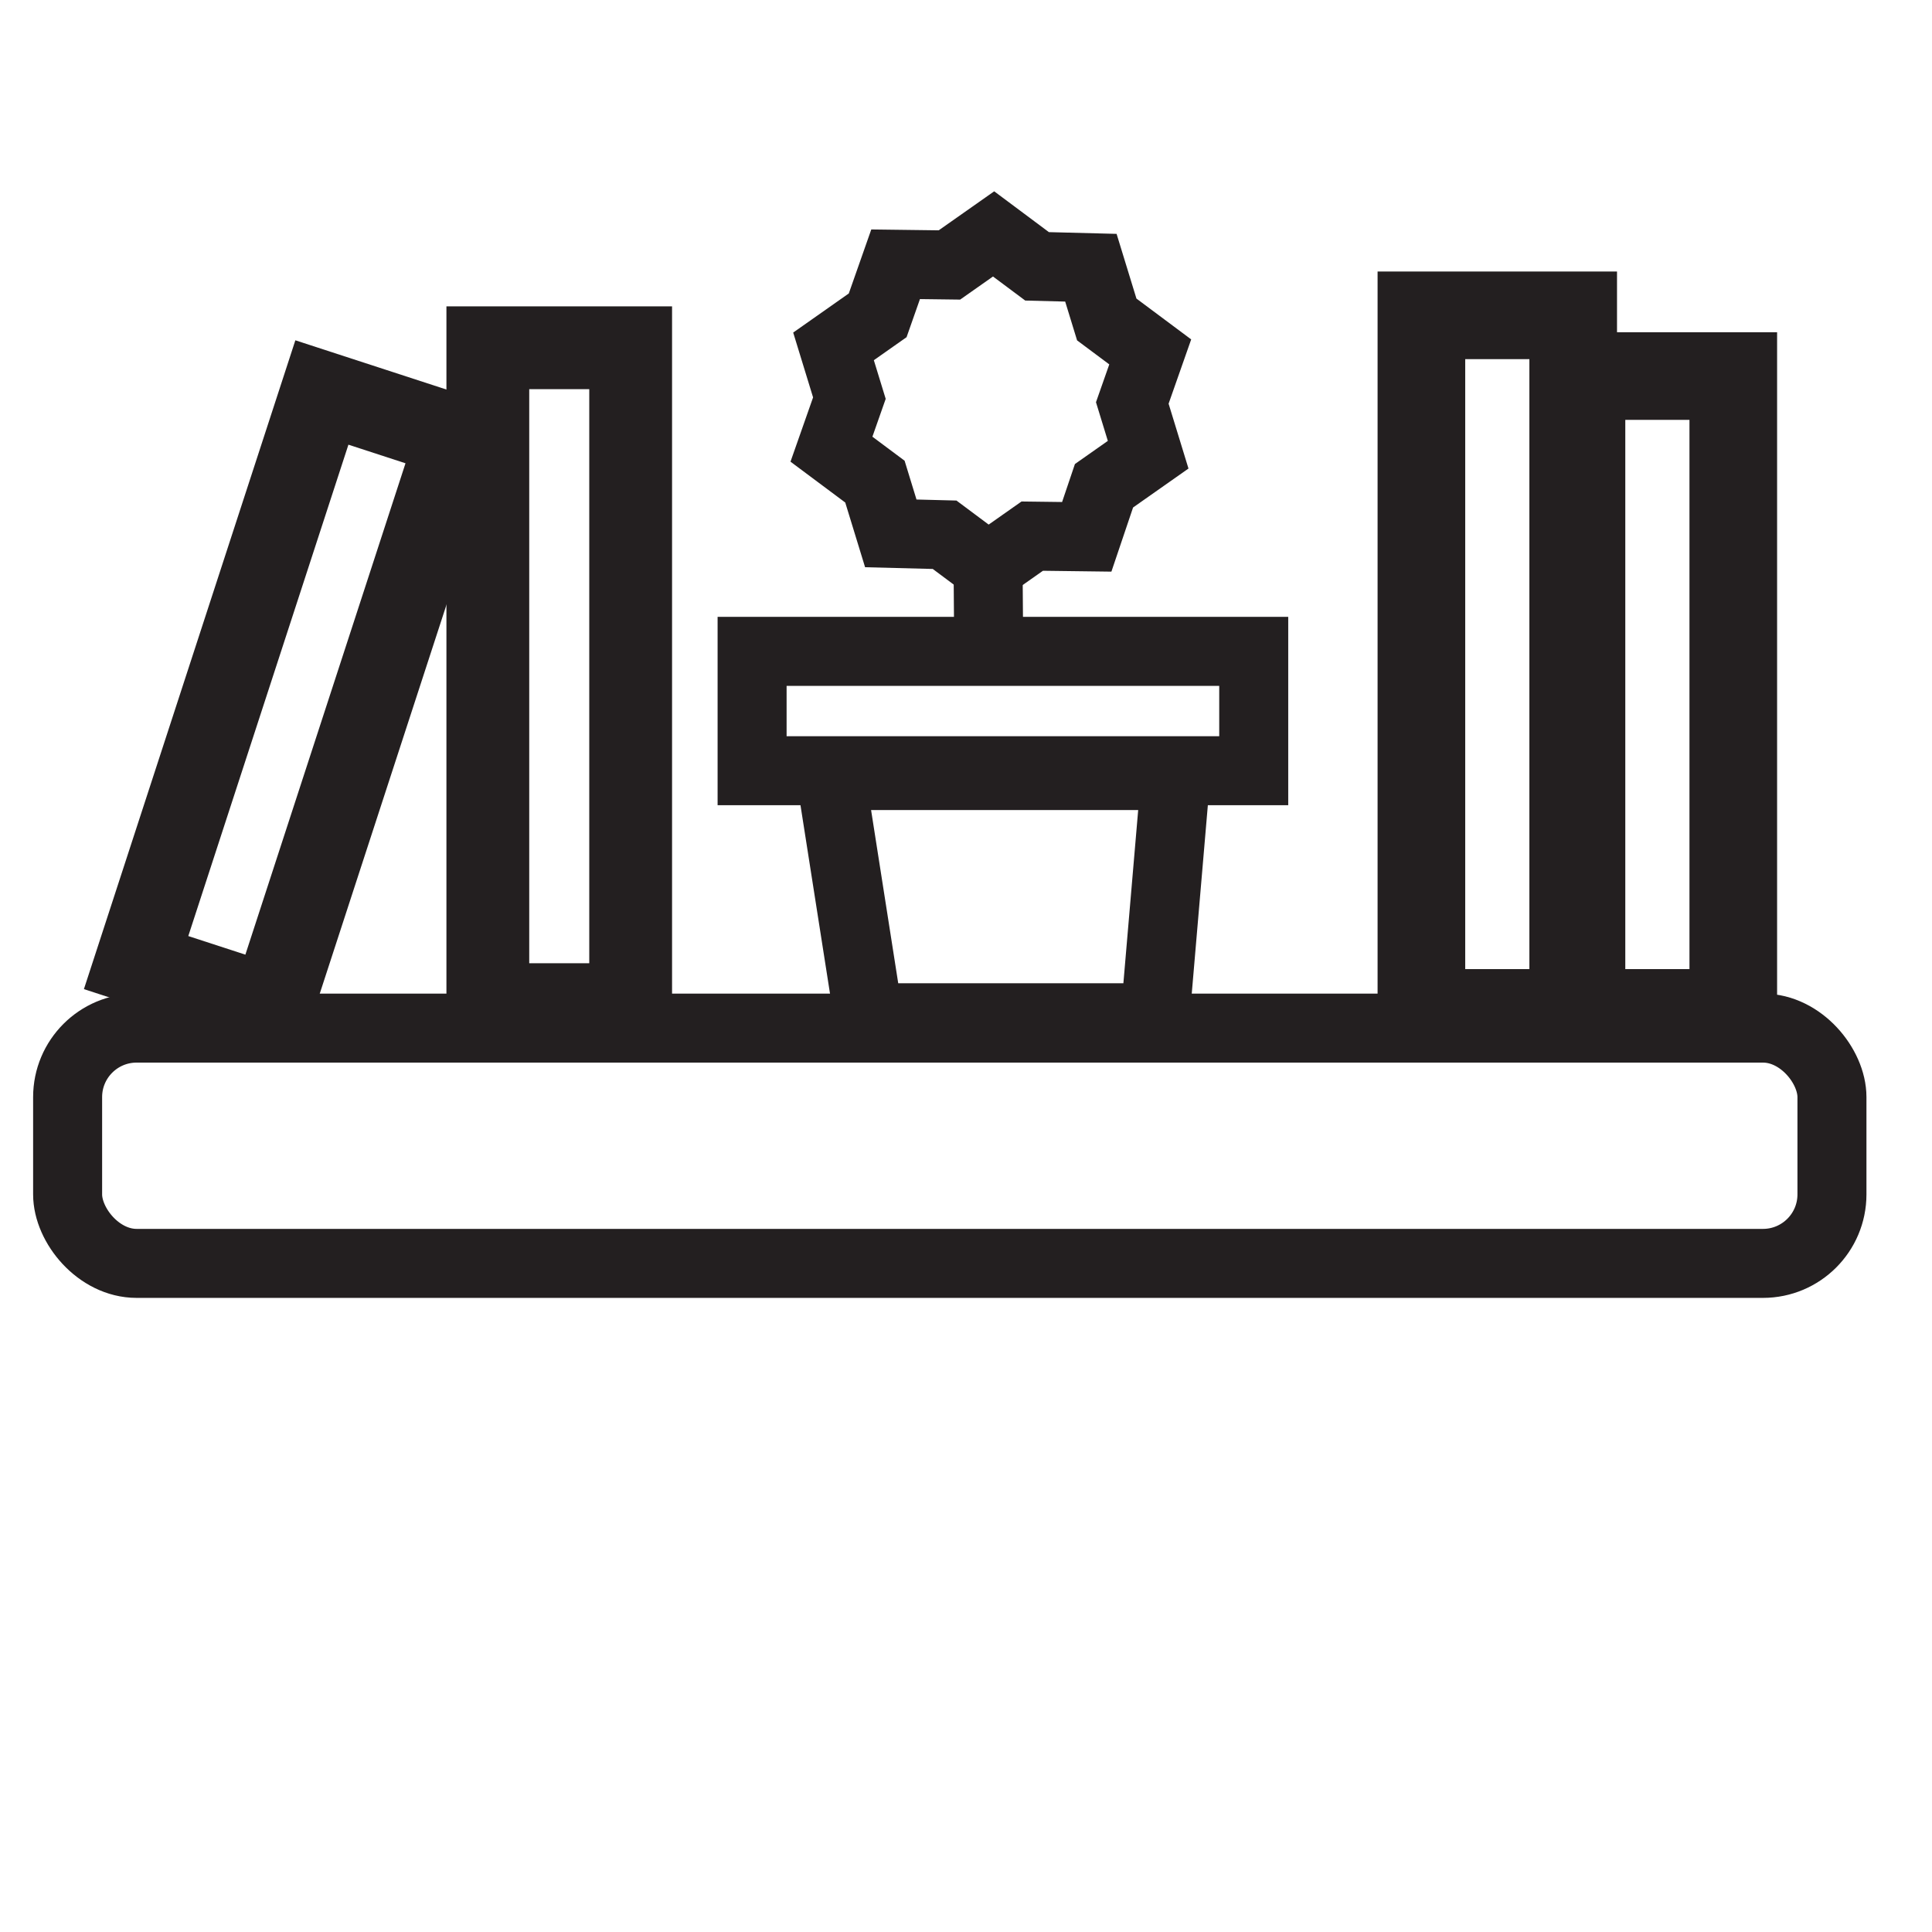
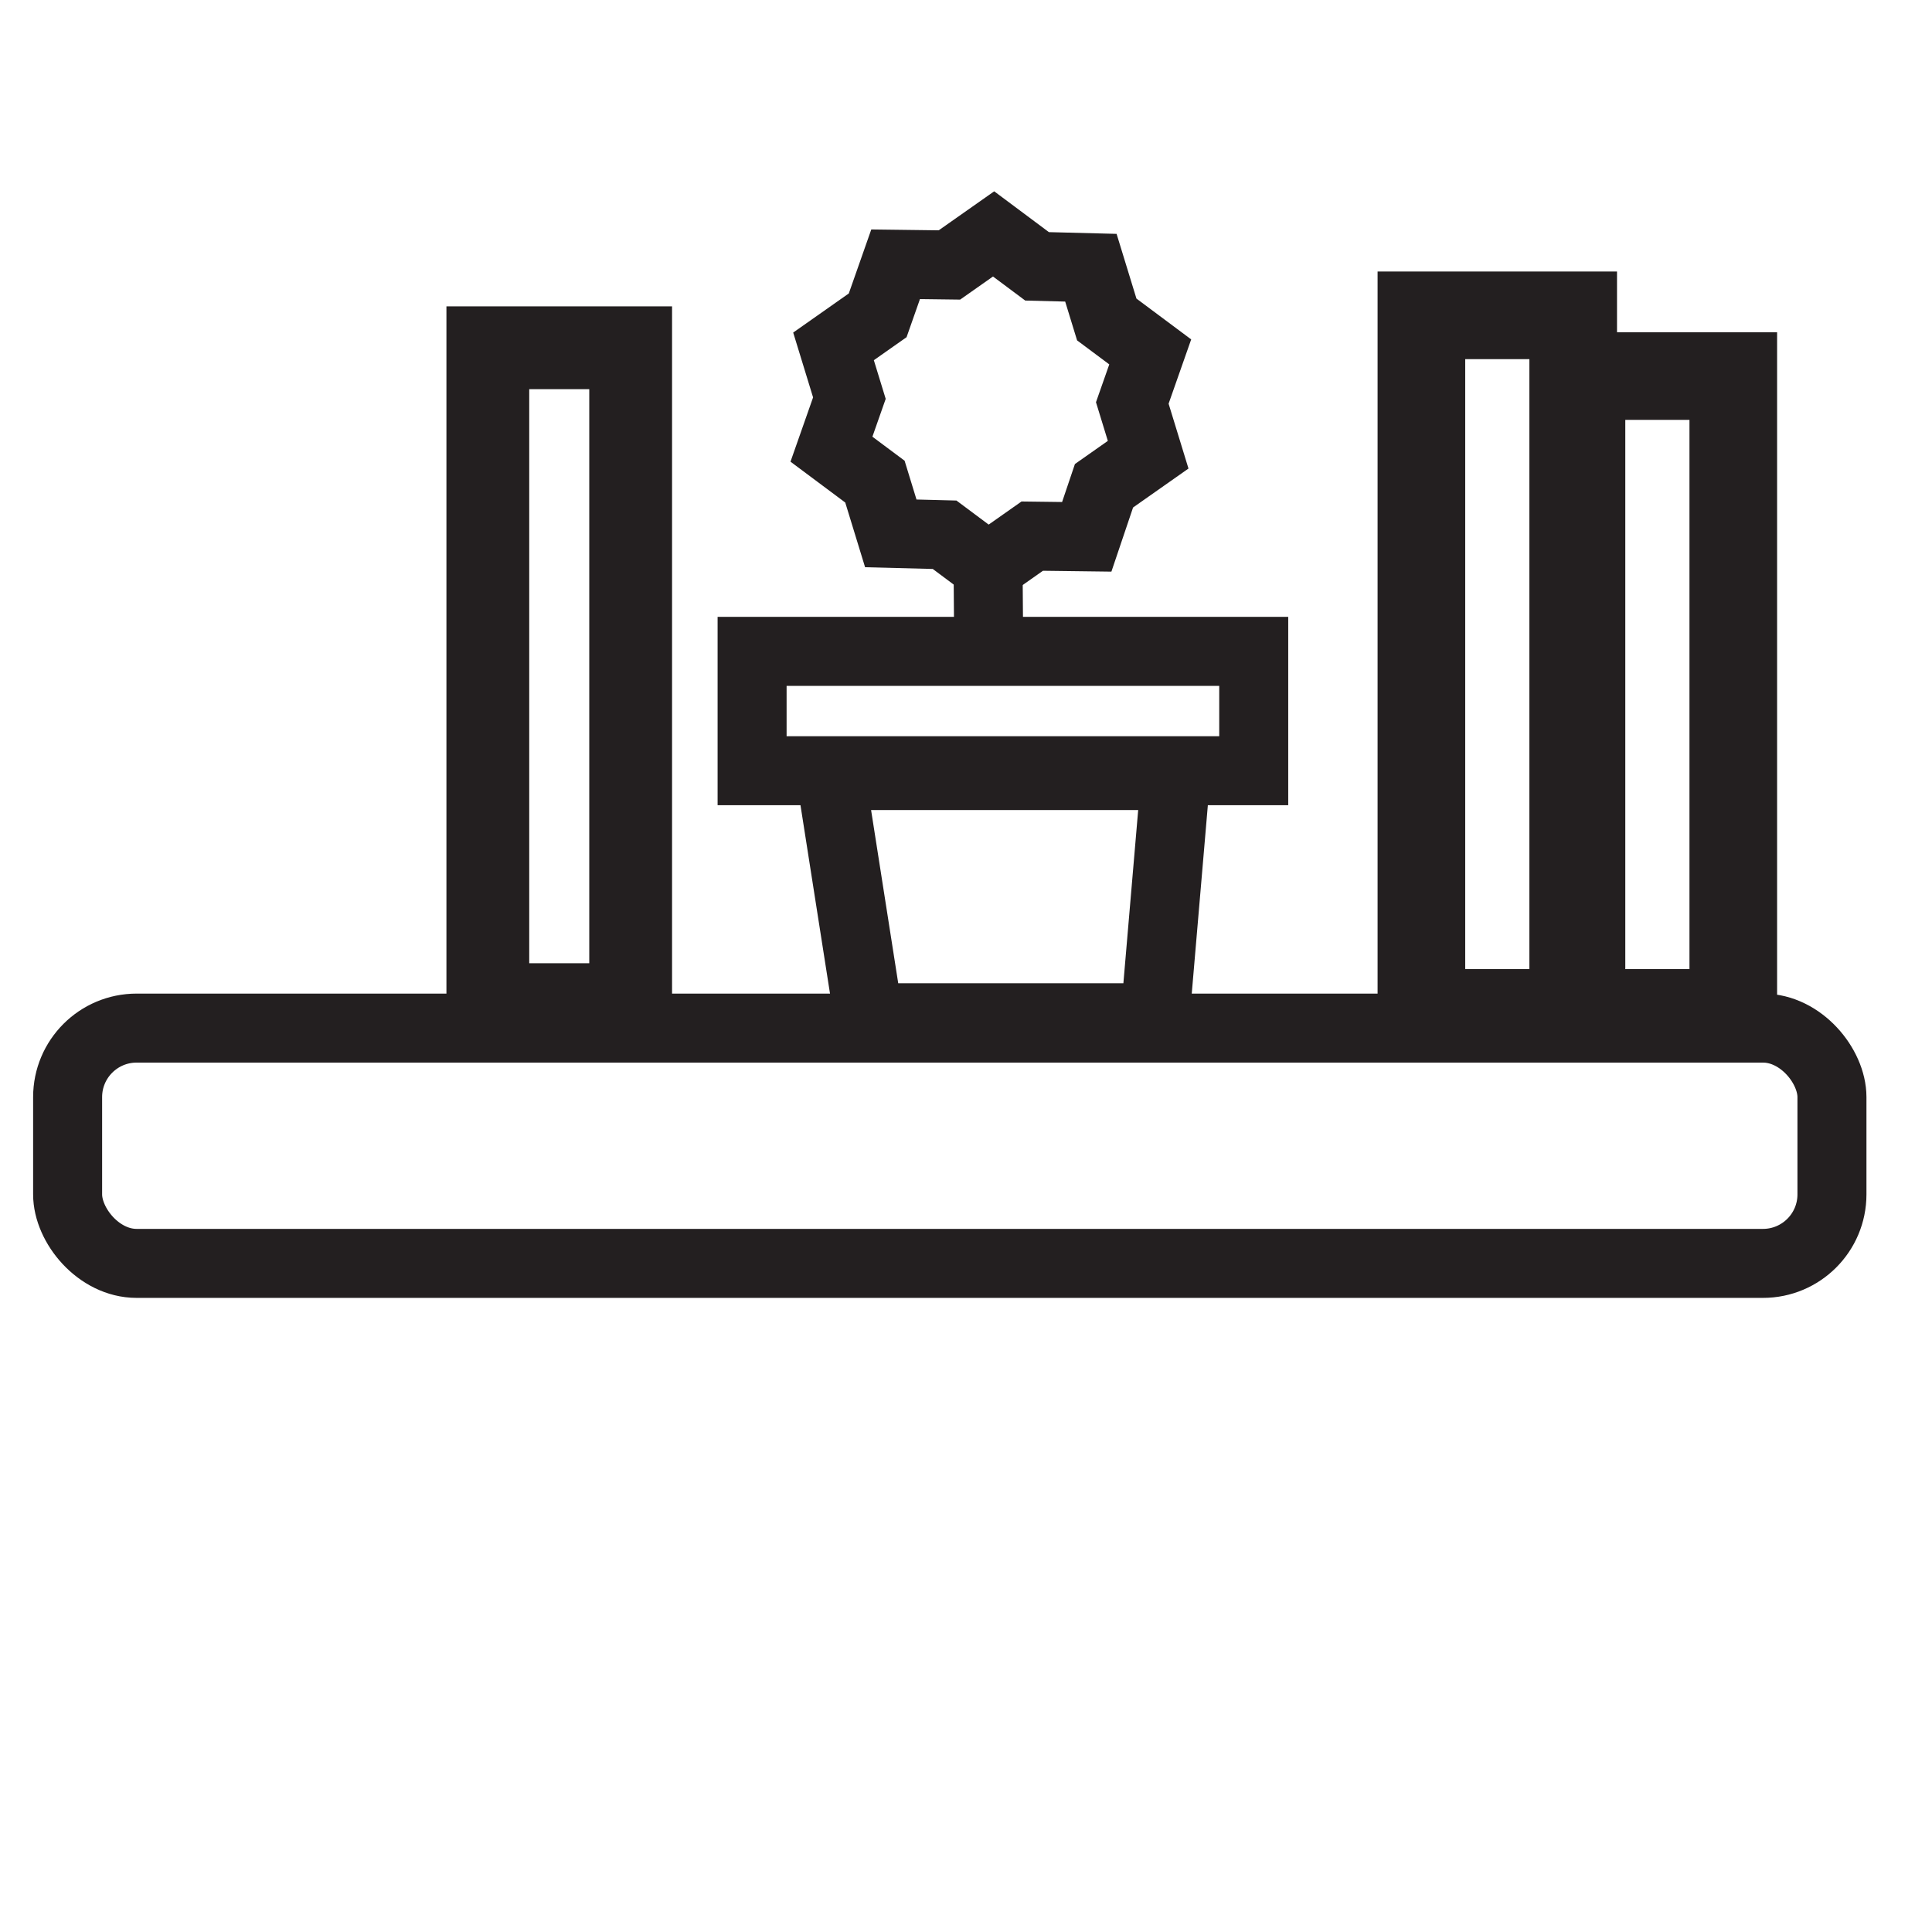
<svg xmlns="http://www.w3.org/2000/svg" id="Layer_1" version="1.1" viewBox="0 0 28 28">
  <defs>
    <style>
      .st0, .st1, .st2 {
        fill: none;
        stroke: #231f20;
        stroke-miterlimit: 10;
      }

      .st1 {
        stroke-width: 1.2px;
      }

      .st2 {
        stroke-width: 1.27px;
      }
    </style>
  </defs>
  <rect class="st0" x=".98" y="14.9" width="25.57" height="3.41" rx="1" ry="1" />
  <rect class="st1" x="7.07" y="5.04" width="2.07" height="9.52" />
-   <rect class="st1" x="3.27" y="5.79" width="2.07" height="8.69" transform="translate(3.35 -.83) rotate(18.05)" />
  <g>
    <g>
      <polygon class="st0" points="16.74 14.75 12.59 14.75 12.04 11.24 17.04 11.24 16.74 14.75" />
      <rect class="st0" x="13.68" y="6.67" width="1.73" height="7.27" transform="translate(24.84 -4.24) rotate(90)" />
    </g>
    <polygon class="st0" points="15.75 7.78 14.96 7.77 14.32 8.22 13.69 7.75 12.91 7.73 12.68 6.98 12.05 6.51 12.31 5.77 12.08 5.02 12.72 4.57 12.98 3.83 13.76 3.84 14.4 3.39 15.03 3.86 15.81 3.88 16.04 4.63 16.67 5.1 16.41 5.84 16.64 6.59 16 7.04 15.75 7.78" />
    <line class="st0" x1="14.32" y1="8.22" x2="14.33" y2="9.51" />
  </g>
  <rect class="st2" x="20.6" y="4.57" width="2.2" height="10.11" />
  <rect class="st2" x="22.92" y="5.45" width="2.2" height="9.23" />
</svg>